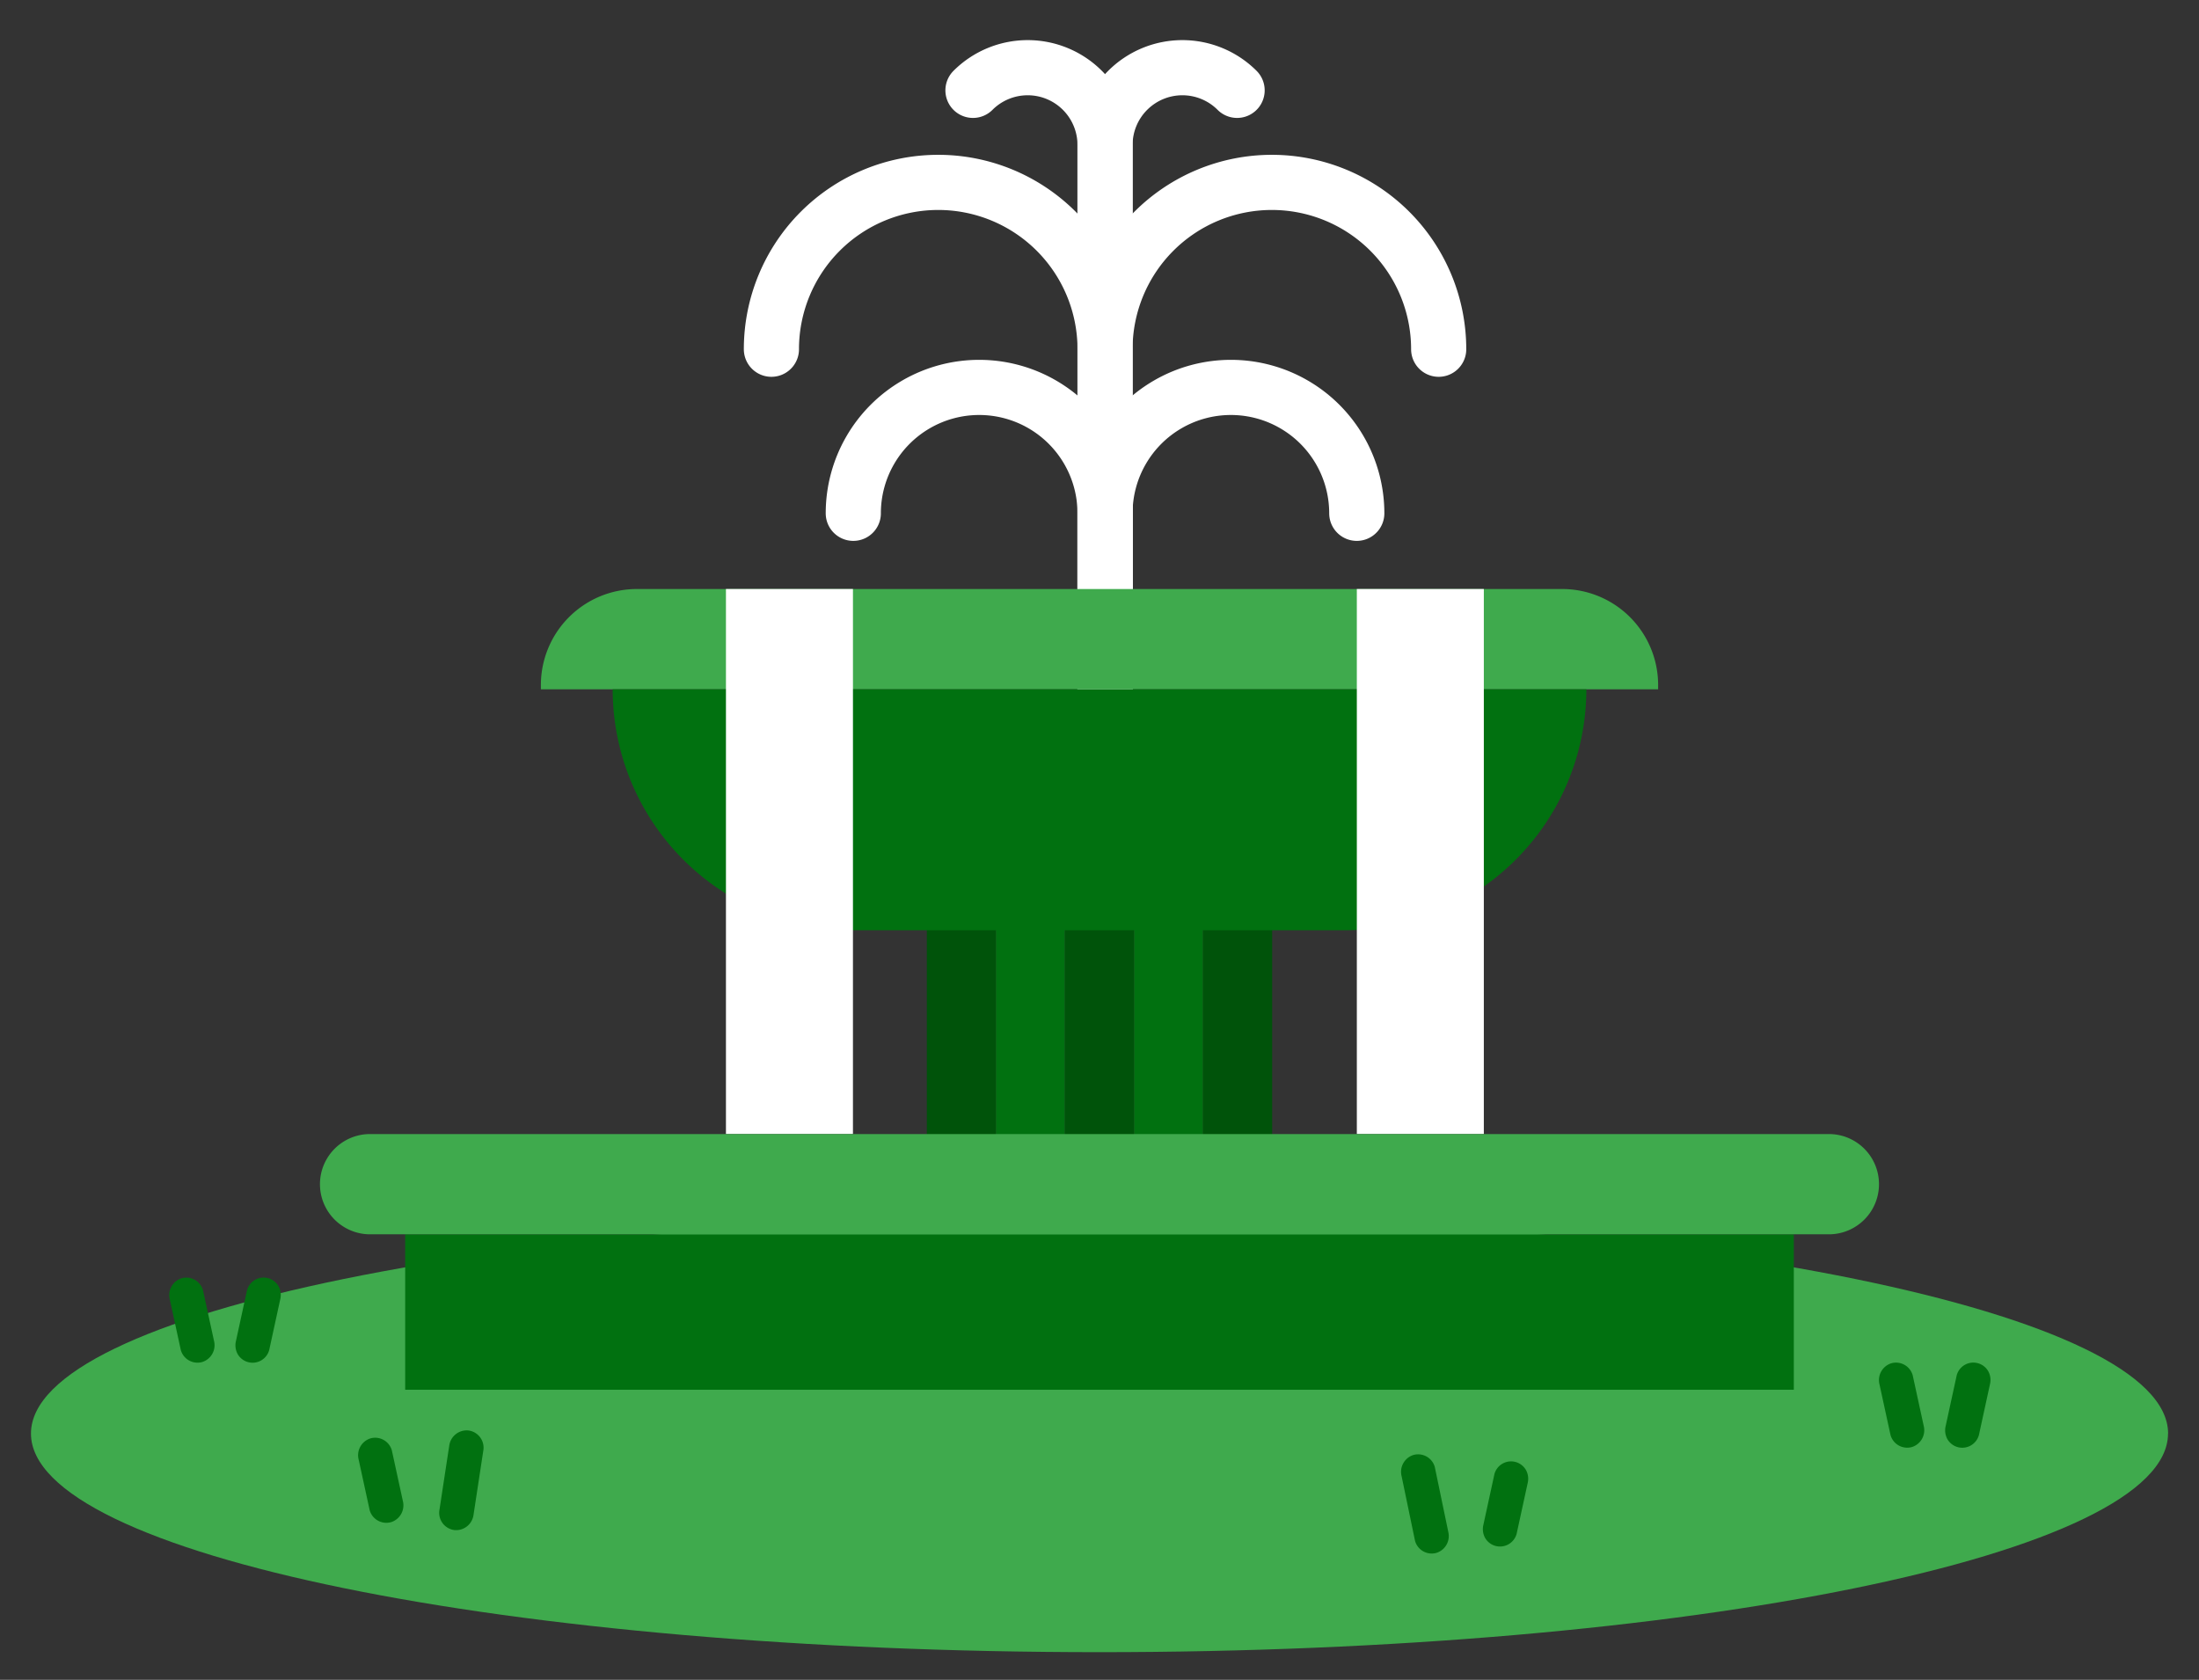
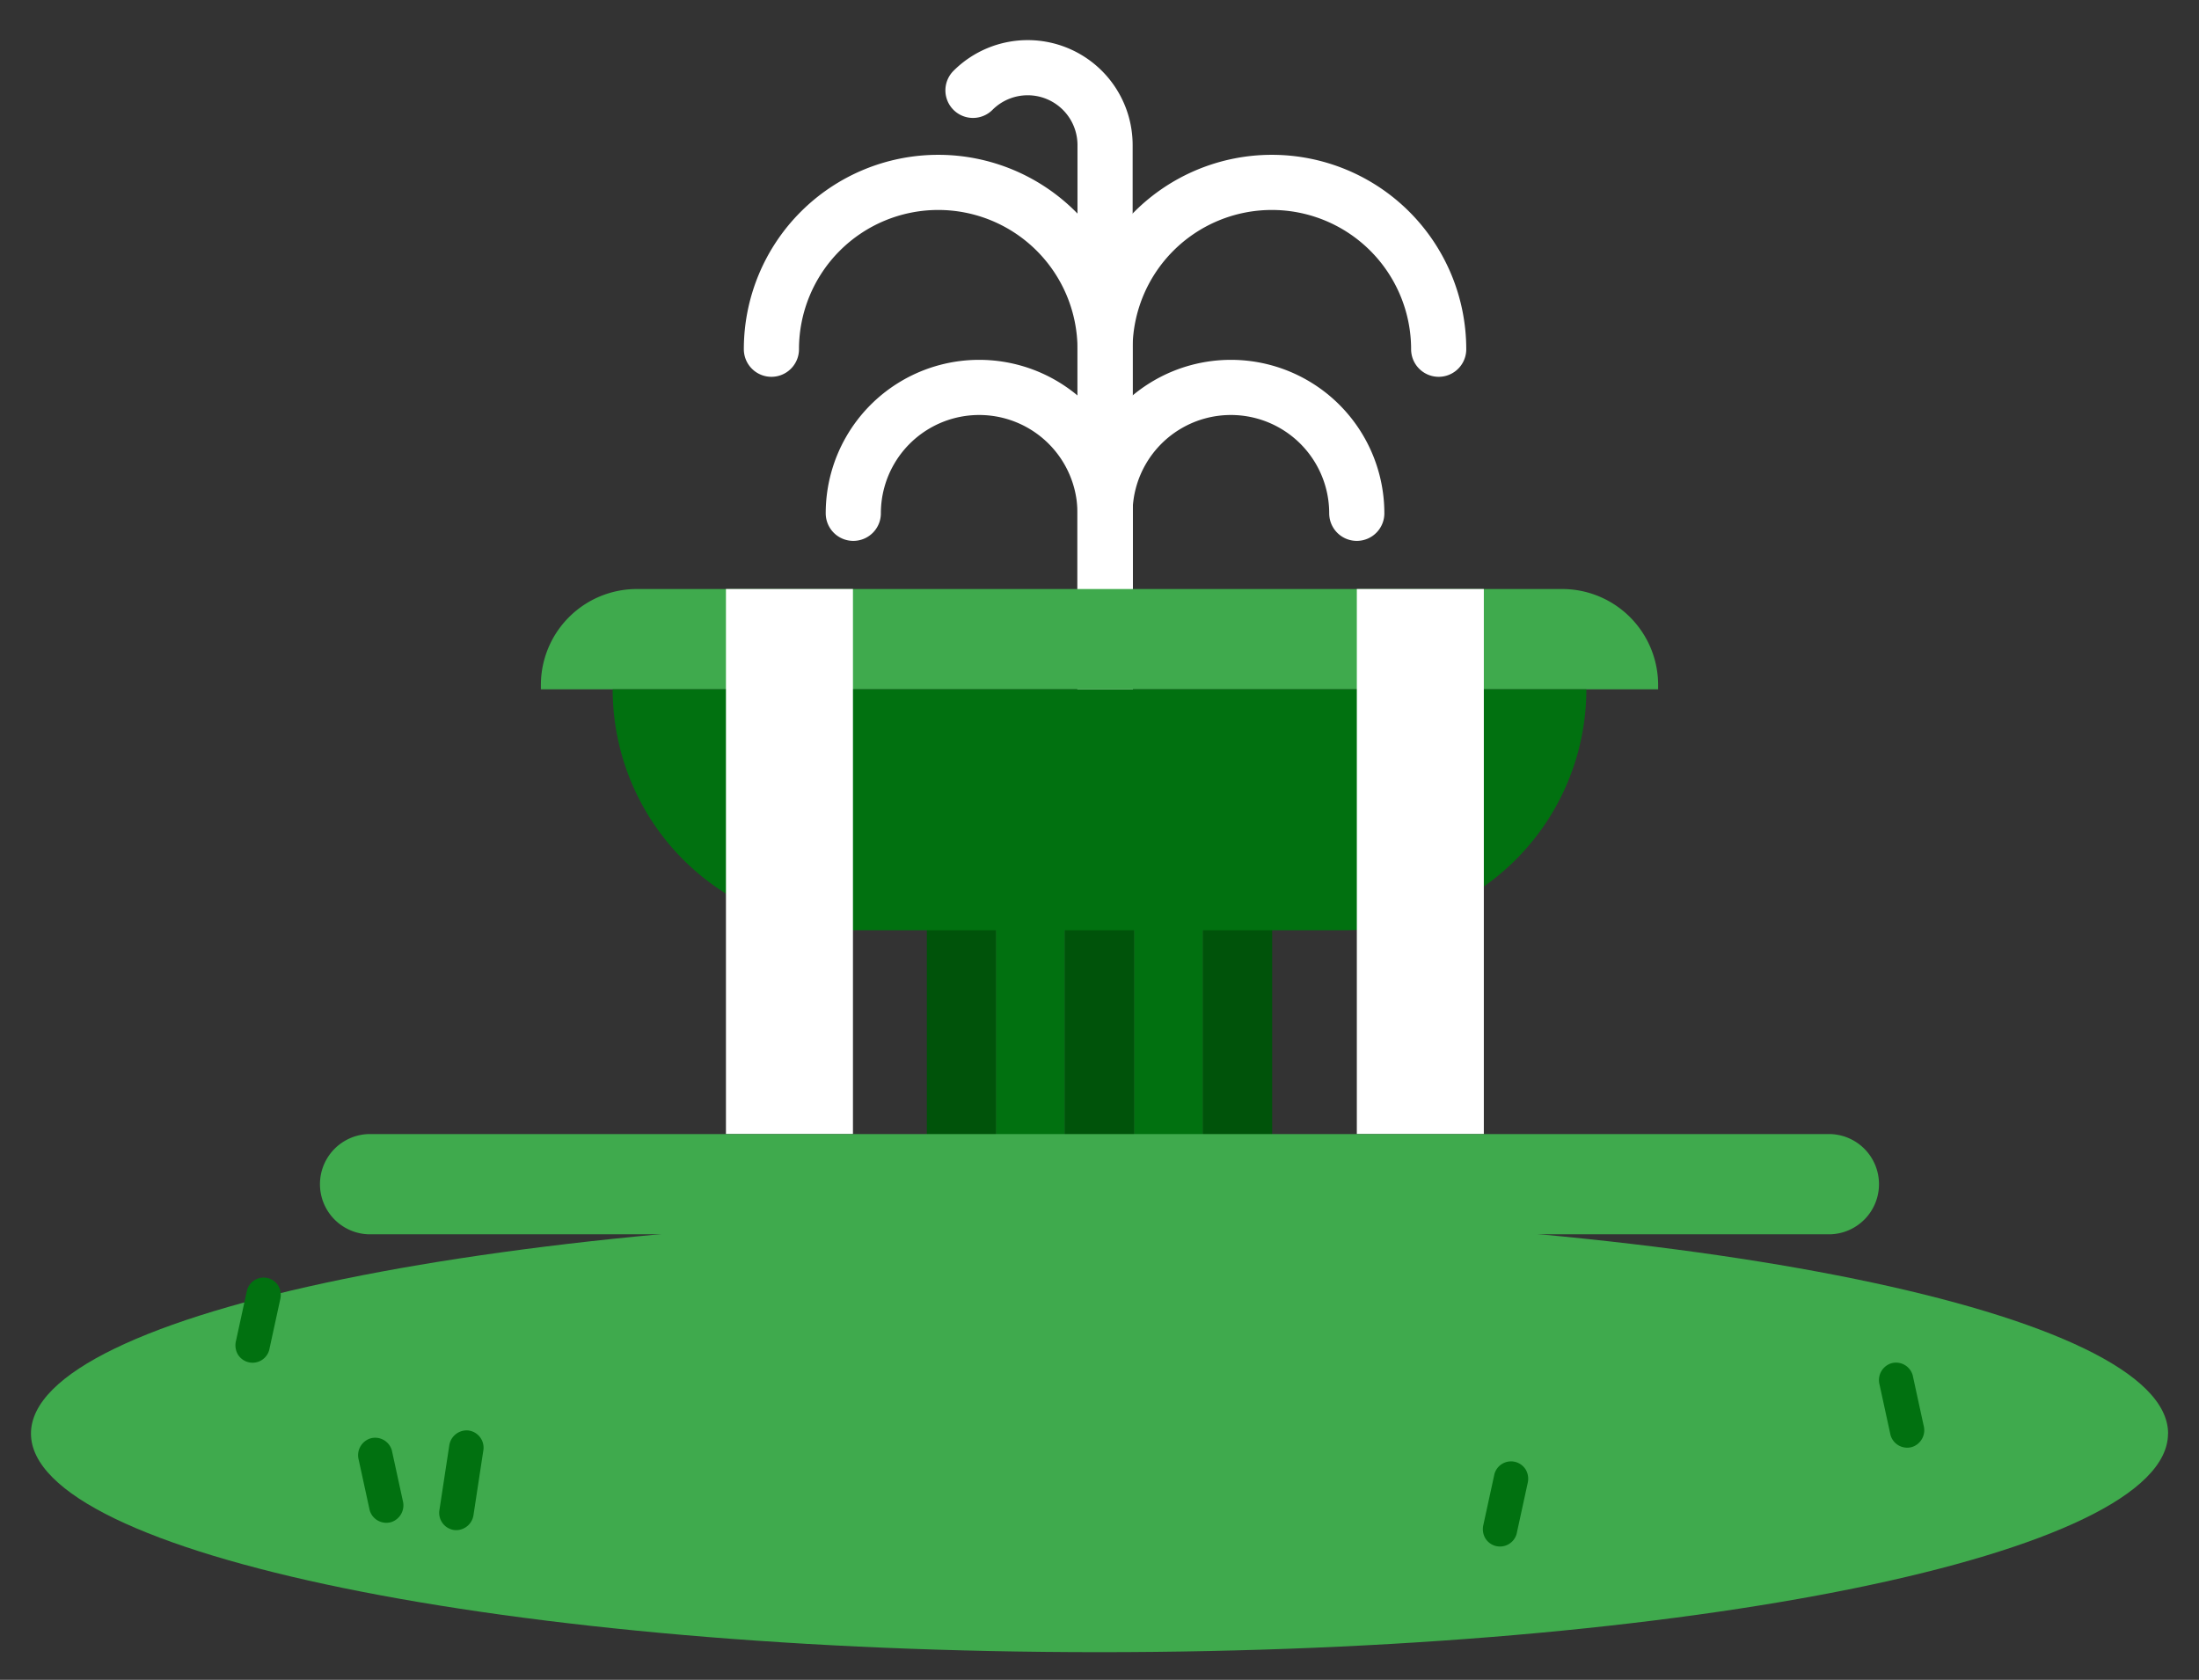
<svg xmlns="http://www.w3.org/2000/svg" width="159.487" height="121.834" viewBox="0 0 159.487 121.834">
  <rect x="0" y="0" width="159.487" height="121.834" fill="#333333" stroke="none" />
  <defs>
    <clipPath id="clip-path">
      <rect id="Rectangle_162" data-name="Rectangle 162" width="159.487" height="121.834" transform="translate(-5 -2)" fill="none" />
    </clipPath>
  </defs>
  <g id="Group_2141" data-name="Group 2141" transform="translate(7 3)">
    <g id="Group_2140" data-name="Group 2140" transform="translate(-2 -1)" clip-path="url(#clip-path)">
      <path id="Path_188" data-name="Path 188" d="M93.6,53.651V25.232a12.1,12.1,0,1,1,24.2,0" transform="translate(-18.457 -1.903)" fill="none" stroke="#fff" stroke-linecap="round" stroke-miterlimit="10" stroke-width="4" />
      <path id="Path_189" data-name="Path 189" d="M93.6,62.709V41.267a9.13,9.13,0,0,1,18.26,0" transform="translate(-18.457 -6.038)" fill="none" stroke="#fff" stroke-linecap="round" stroke-miterlimit="10" stroke-width="4" />
      <path id="Path_190" data-name="Path 190" d="M86.875,53.651V25.232a12.1,12.1,0,1,0-24.2,0" transform="translate(-11.727 -1.903)" fill="none" stroke="#fff" stroke-linecap="round" stroke-miterlimit="10" stroke-width="4" />
      <path id="Path_191" data-name="Path 191" d="M88.527,62.709V41.267a9.13,9.13,0,0,0-18.26,0" transform="translate(-13.38 -6.038)" fill="none" stroke="#fff" stroke-linecap="round" stroke-miterlimit="10" stroke-width="4" />
-       <path id="Path_192" data-name="Path 192" d="M93.6,21.291V8.112a5.612,5.612,0,0,1,9.58-3.969" transform="translate(-18.457 0.41)" fill="none" stroke="#fff" stroke-linecap="round" stroke-miterlimit="10" stroke-width="4" />
      <path id="Path_193" data-name="Path 193" d="M90.94,21.291V8.112a5.612,5.612,0,0,0-9.58-3.969" transform="translate(-15.793 0.41)" fill="none" stroke="#fff" stroke-linecap="round" stroke-miterlimit="10" stroke-width="4" />
      <path id="Path_194" data-name="Path 194" d="M154.994,124.7c0,8.757-34.7,15.856-77.5,15.856S0,133.461,0,124.7s34.7-15.856,77.5-15.856,77.5,7.1,77.5,15.856" transform="translate(-2.754 -22.727)" fill="#3faa4d" />
-       <rect id="Rectangle_154" data-name="Rectangle 154" width="100.713" height="11.271" transform="translate(24.387 87.524)" fill="#017110" />
      <path id="Path_195" data-name="Path 195" d="M115.376,50.824H48.27a6.962,6.962,0,0,0-6.962,6.962v.31h81.03v-.31a6.962,6.962,0,0,0-6.962-6.962" transform="translate(-7.079 -10.103)" fill="#3faa4d" />
      <rect id="Rectangle_155" data-name="Rectangle 155" width="5.009" height="20.24" transform="translate(62.221 62.072)" fill="#00530a" />
      <rect id="Rectangle_156" data-name="Rectangle 156" width="5.009" height="20.24" transform="translate(67.23 62.072)" fill="#017110" />
      <rect id="Rectangle_157" data-name="Rectangle 157" width="5.009" height="20.24" transform="translate(72.239 62.072)" fill="#00530a" />
      <rect id="Rectangle_158" data-name="Rectangle 158" width="5.009" height="20.24" transform="translate(77.248 62.072)" fill="#017110" />
      <rect id="Rectangle_159" data-name="Rectangle 159" width="5.009" height="20.24" transform="translate(82.258 62.072)" fill="#00530a" />
      <path id="Path_196" data-name="Path 196" d="M101.1,77.594H65.439A17.476,17.476,0,0,1,47.963,60.117H118.58A17.477,17.477,0,0,1,101.1,77.594" transform="translate(-8.527 -12.125)" fill="#017110" />
      <rect id="Rectangle_160" data-name="Rectangle 160" width="9.211" height="39.532" transform="translate(47.651 40.72)" fill="#fff" />
      <rect id="Rectangle_161" data-name="Rectangle 161" width="9.211" height="39.532" transform="translate(93.407 40.72)" fill="#fff" />
      <path id="Path_197" data-name="Path 197" d="M38.811,133.678l1.455-4.571a1.26,1.26,0,0,0-.872-1.537,1.277,1.277,0,0,0-1.536.872q-.729,2.285-1.456,4.571a1.261,1.261,0,0,0,.872,1.537,1.278,1.278,0,0,0,1.537-.872" transform="translate(-29.902 -18.088) rotate(-9)" fill="#017110" />
      <path id="Path_198" data-name="Path 198" d="M32.984,132.653q-.4-1.838-.8-3.676a1.258,1.258,0,0,0-1.536-.872,1.277,1.277,0,0,0-.872,1.536l.8,3.676a1.258,1.258,0,0,0,1.536.872,1.277,1.277,0,0,0,.872-1.536" transform="translate(-8.765 -25.785)" fill="#017110" />
-       <path id="Path_201" data-name="Path 201" d="M115.576,137.77l-.977-4.7a1.257,1.257,0,0,0-1.536-.872,1.278,1.278,0,0,0-.872,1.536l.976,4.7a1.257,1.257,0,0,0,1.536.872,1.279,1.279,0,0,0,.872-1.536" transform="translate(-15.538 -28.674)" fill="#017110" />
      <path id="Path_202" data-name="Path 202" d="M121.727,138.029l.8-3.676a1.323,1.323,0,0,0-.126-.962,1.249,1.249,0,0,0-2.283.3l-.8,3.675a1.326,1.326,0,0,0,.126.962,1.249,1.249,0,0,0,2.283-.3" transform="translate(-16.731 -28.78)" fill="#017110" />
-       <path id="Path_203" data-name="Path 203" d="M148.254,125.388q.4-1.838.8-3.676a1.323,1.323,0,0,0-.126-.962,1.249,1.249,0,0,0-2.283.3l-.8,3.675a1.326,1.326,0,0,0,.126.962,1.249,1.249,0,0,0,2.283-.3" transform="translate(-9.73 -23.304)" fill="#017110" />
      <path id="Path_233" data-name="Path 233" d="M148.254,125.388q.4-1.838.8-3.676a1.323,1.323,0,0,0-.126-.962,1.249,1.249,0,0,0-2.283.3l-.8,3.675a1.326,1.326,0,0,0,.126.962,1.249,1.249,0,0,0,2.283-.3" transform="translate(-133.73 -29.47)" fill="#017110" />
      <path id="Path_204" data-name="Path 204" d="M143.286,124.721l-.8-3.676a1.258,1.258,0,0,0-1.536-.872,1.277,1.277,0,0,0-.872,1.536q.4,1.837.8,3.676a1.258,1.258,0,0,0,1.536.872,1.277,1.277,0,0,0,.872-1.536" transform="translate(-8.764 -23.301)" fill="#017110" />
-       <path id="Path_234" data-name="Path 234" d="M143.286,124.721l-.8-3.676a1.258,1.258,0,0,0-1.536-.872,1.277,1.277,0,0,0-.872,1.536q.4,1.837.8,3.676a1.258,1.258,0,0,0,1.536.872,1.277,1.277,0,0,0,.872-1.536" transform="translate(-132.764 -29.467)" fill="#017110" />
      <path id="Path_205" data-name="Path 205" d="M130.27,101.346H24.467a3.636,3.636,0,1,0,0,7.272h105.8a3.636,3.636,0,0,0,0-7.272" transform="translate(-2.625 -21.095)" fill="#3faa4d" />
    </g>
  </g>
</svg>